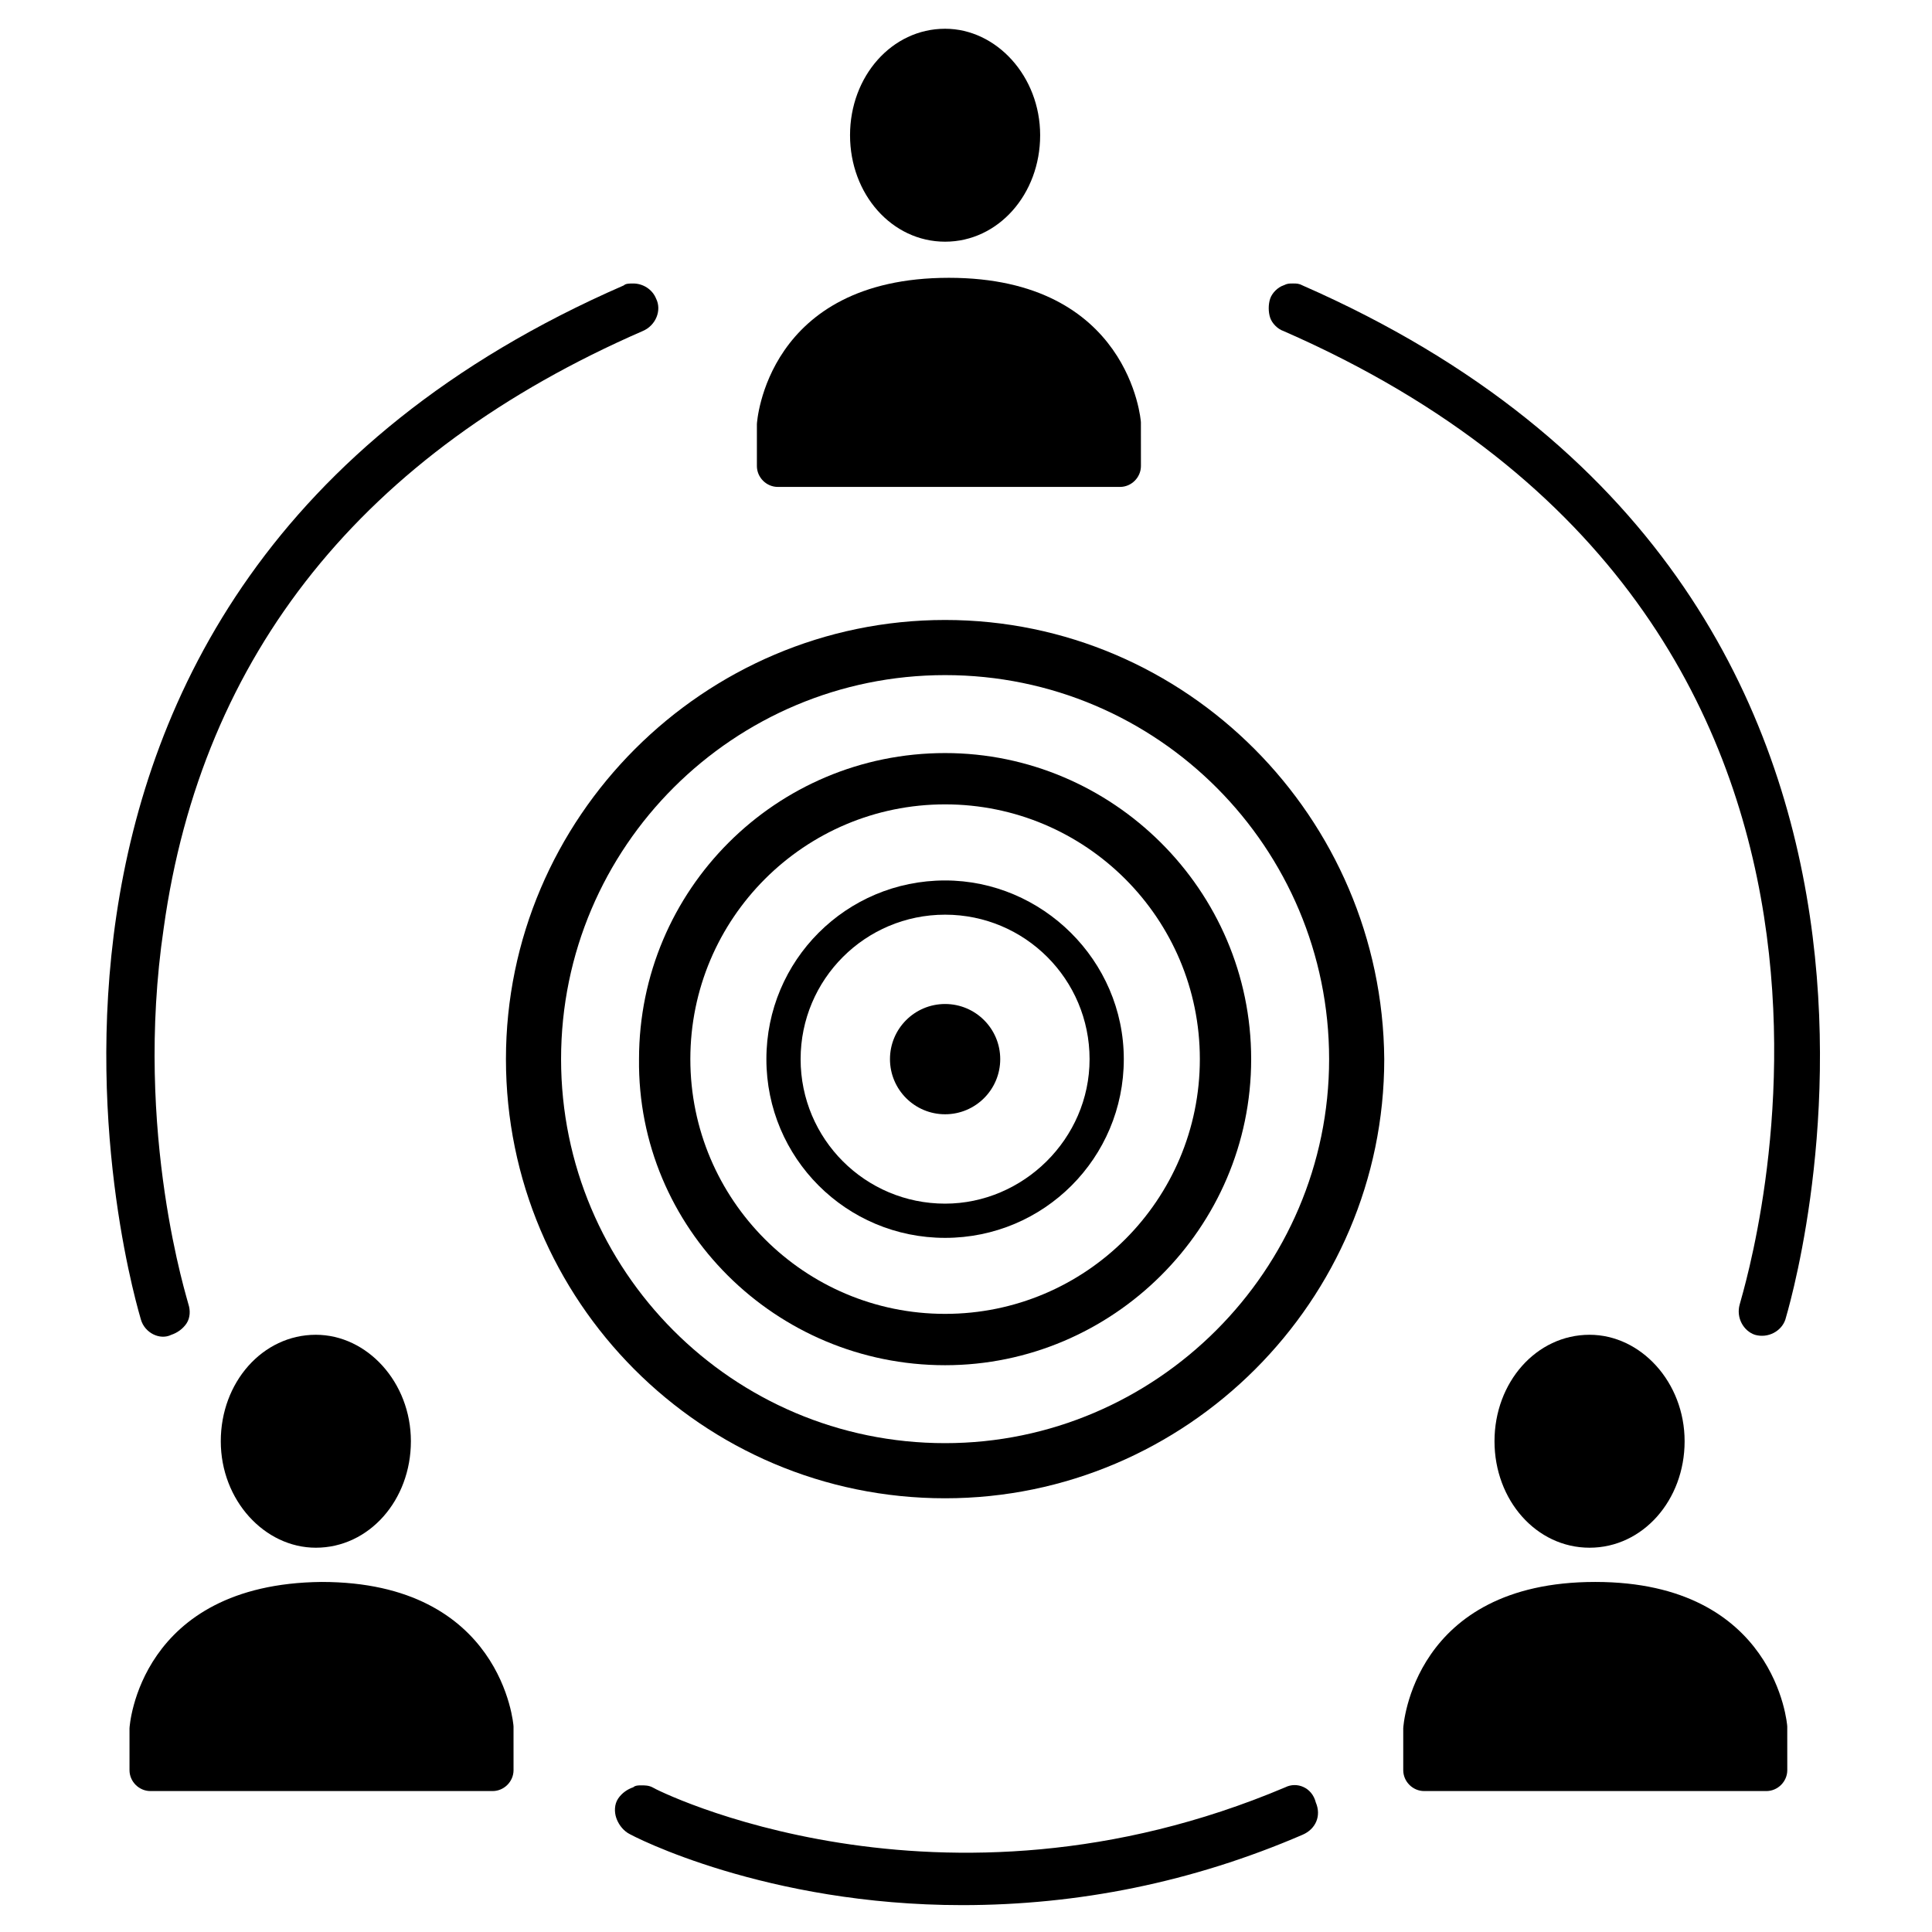
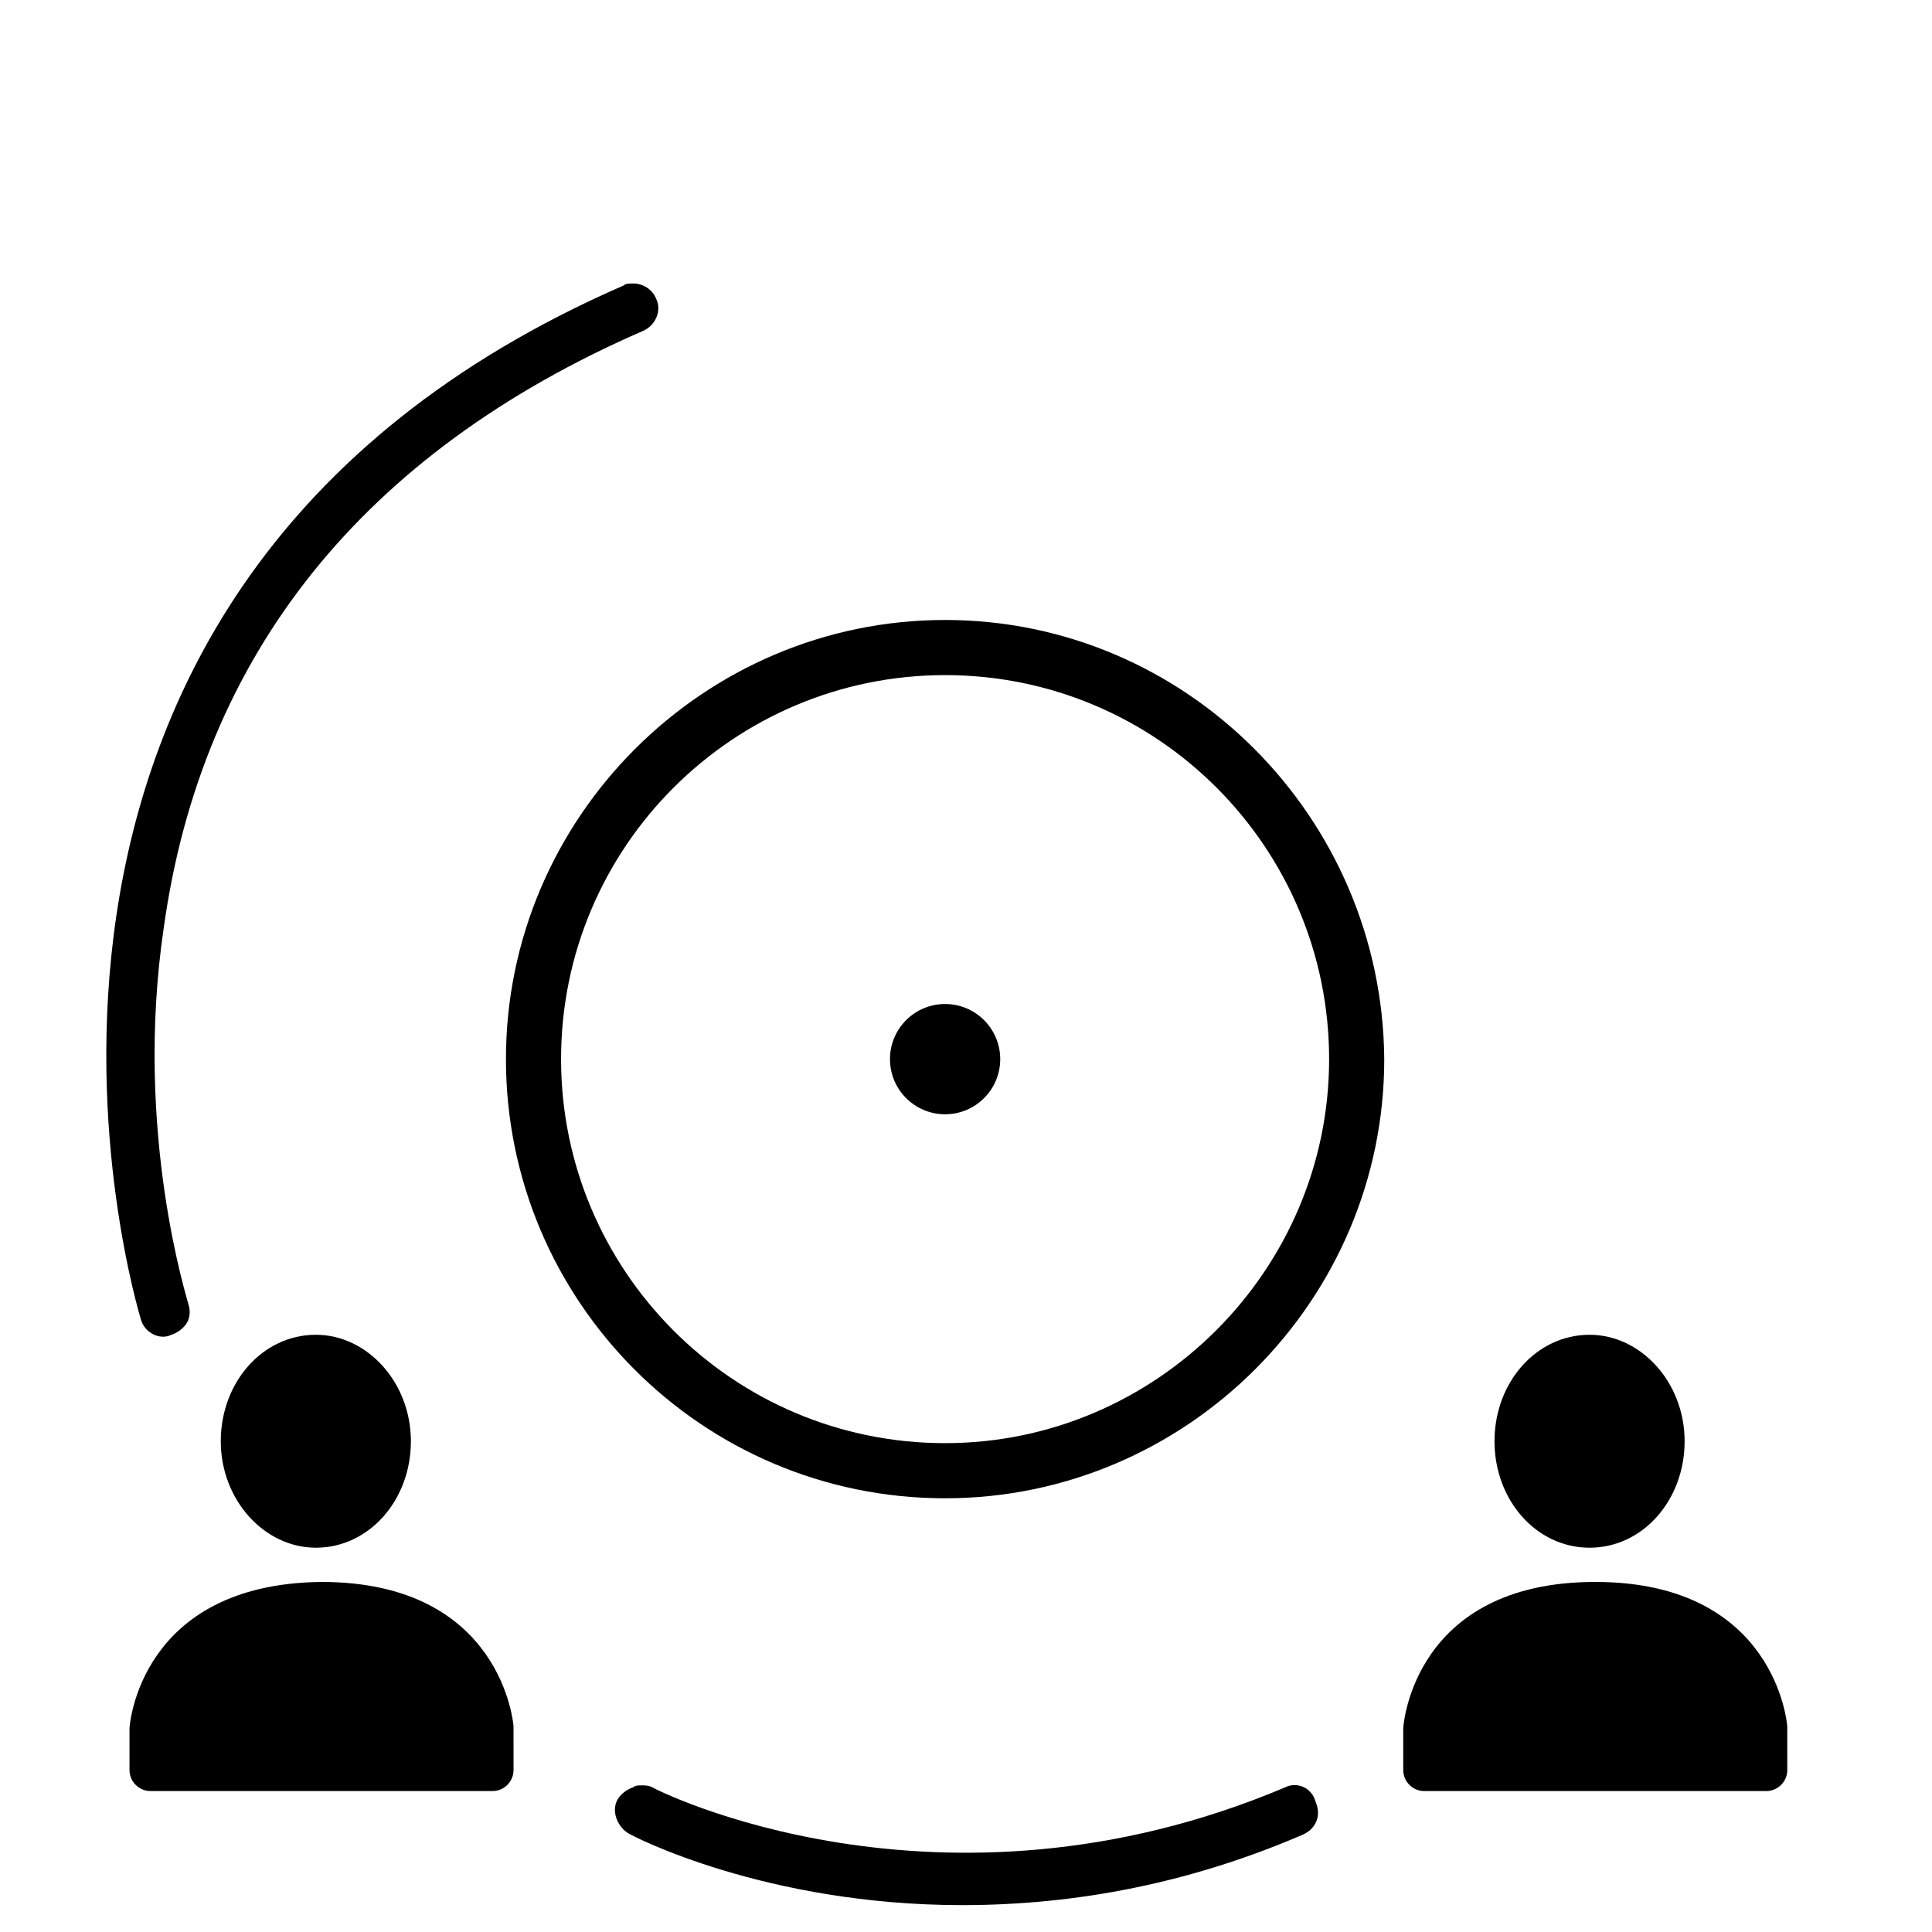
<svg xmlns="http://www.w3.org/2000/svg" fill="#000000" width="800px" height="800px" version="1.1" viewBox="144 144 512 512">
  <g>
    <path d="m280.09 601.52c0-0.504-3.023-38.289-50.883-38.289-48.371 0.504-50.887 38.289-50.887 38.793v11.082c0 3.023 2.519 5.543 5.543 5.543h90.688c3.023 0 5.543-2.519 5.543-5.543z" />
    <path d="m227.7 554.16c14.105 0 25.191-12.594 25.191-28.215 0-15.617-11.586-28.215-25.191-28.215-14.105 0-25.191 12.594-25.191 28.215 0 15.621 11.59 28.215 25.191 28.215z" />
    <path d="m617.64 601.52c0-0.504-3.023-38.289-50.883-38.289-48.367 0-50.883 38.289-50.883 38.793v11.082c0 3.023 2.519 5.543 5.543 5.543h90.688c3.023 0 5.543-2.519 5.543-5.543z" />
    <path d="m565.25 554.16c14.105 0 25.191-12.594 25.191-28.215 0-15.617-11.586-28.215-25.191-28.215-14.105 0-25.191 12.594-25.191 28.215 0.004 15.621 11.086 28.215 25.191 28.215z" />
-     <path d="m446.35 255.91c0-0.504-3.023-38.289-50.883-38.289-48.367 0-50.883 38.289-50.883 38.793v11.082c0 3.023 2.519 5.543 5.543 5.543h90.688c3.023 0 5.543-2.519 5.543-5.543z" />
-     <path d="m394.46 208.05c14.105 0 25.191-12.594 25.191-28.215 0-15.617-11.586-28.215-25.191-28.215-14.105 0-25.191 12.594-25.191 28.215 0 15.621 11.086 28.215 25.191 28.215z" />
    <path d="m317.88 223.16c-1.008-2.519-3.527-4.031-6.047-4.031-1.008 0-2.016 0-2.519 0.504-187.42 81.617-128.47 272.06-127.97 274.07 1.008 3.527 5.039 5.543 8.062 4.031 1.512-0.504 3.023-1.512 4.031-3.023 1.008-1.512 1.008-3.527 0.504-5.039 0-0.504-14.609-45.344-6.551-99.754 10.078-72.547 52.898-125.95 126.96-158.2 3.527-1.512 5.039-5.543 3.527-8.566z" />
-     <path d="m489.17 219.63c-1.008-0.504-1.512-0.504-2.519-0.504-1.008 0-1.512 0-2.519 0.504-1.512 0.504-3.023 2.016-3.527 3.527-0.504 1.512-0.504 3.527 0 5.039 0.504 1.512 2.016 3.023 3.527 3.527 176.33 77.082 122.93 250.39 120.91 257.95-1.008 3.527 1.008 7.055 4.031 8.062 3.527 1.008 7.055-1.008 8.062-4.031 0.504-2.016 59.449-191.95-127.97-274.07z" />
+     <path d="m489.17 219.63z" />
    <path d="m484.64 617.64c-91.691 38.793-167.27 0.504-167.77 0-1.008-0.504-2.016-0.504-3.023-0.504-0.504 0-1.512 0-2.016 0.504-1.512 0.504-3.023 1.512-4.031 3.023s-1.008 3.527-0.504 5.039c0.504 1.512 1.512 3.023 3.023 4.031 1.512 1.008 36.777 19.145 88.672 19.145 30.73 0 60.961-6.047 90.184-18.641 3.527-1.512 5.039-5.039 3.527-8.566-1.008-4.031-5.039-5.543-8.062-4.031z" />
-     <path d="m394.46 343.57c-44.84 0-81.113 36.273-81.113 81.113-0.504 44.84 36.273 81.113 81.113 81.113 44.336 0 81.113-36.273 81.113-81.113 0-44.836-36.777-81.113-81.113-81.113zm0 148.62c-37.281 0-67.512-30.23-67.512-67.512s30.23-67.512 67.512-67.512 67.512 30.23 67.512 67.512c0 37.285-30.23 67.512-67.512 67.512z" />
    <path d="m394.46 308.3c-63.984 0-116.38 52.395-116.38 116.38s51.891 116.38 116.38 116.38c63.984 0 116.38-52.395 116.38-116.38-0.504-63.984-52.395-116.38-116.38-116.38zm0 218.15c-56.426 0-101.77-45.848-101.77-101.77 0-56.426 45.848-101.77 101.77-101.77 56.426 0 101.77 45.848 101.77 101.77 0 55.926-45.848 101.77-101.77 101.77z" />
    <path d="m409.07 424.68c0 8.07-6.539 14.613-14.609 14.613-8.07 0-14.609-6.543-14.609-14.613 0-8.066 6.539-14.609 14.609-14.609 8.07 0 14.609 6.543 14.609 14.609" />
-     <path d="m394.46 377.33c-26.199 0-47.359 21.16-47.359 47.359s21.16 47.359 47.359 47.359 47.359-21.16 47.359-47.359-21.664-47.359-47.359-47.359zm0 85.648c-21.16 0-38.289-17.129-38.289-38.289s17.129-38.289 38.289-38.289c21.16 0 38.289 17.129 38.289 38.289 0 21.156-17.633 38.289-38.289 38.289z" />
  </g>
</svg>